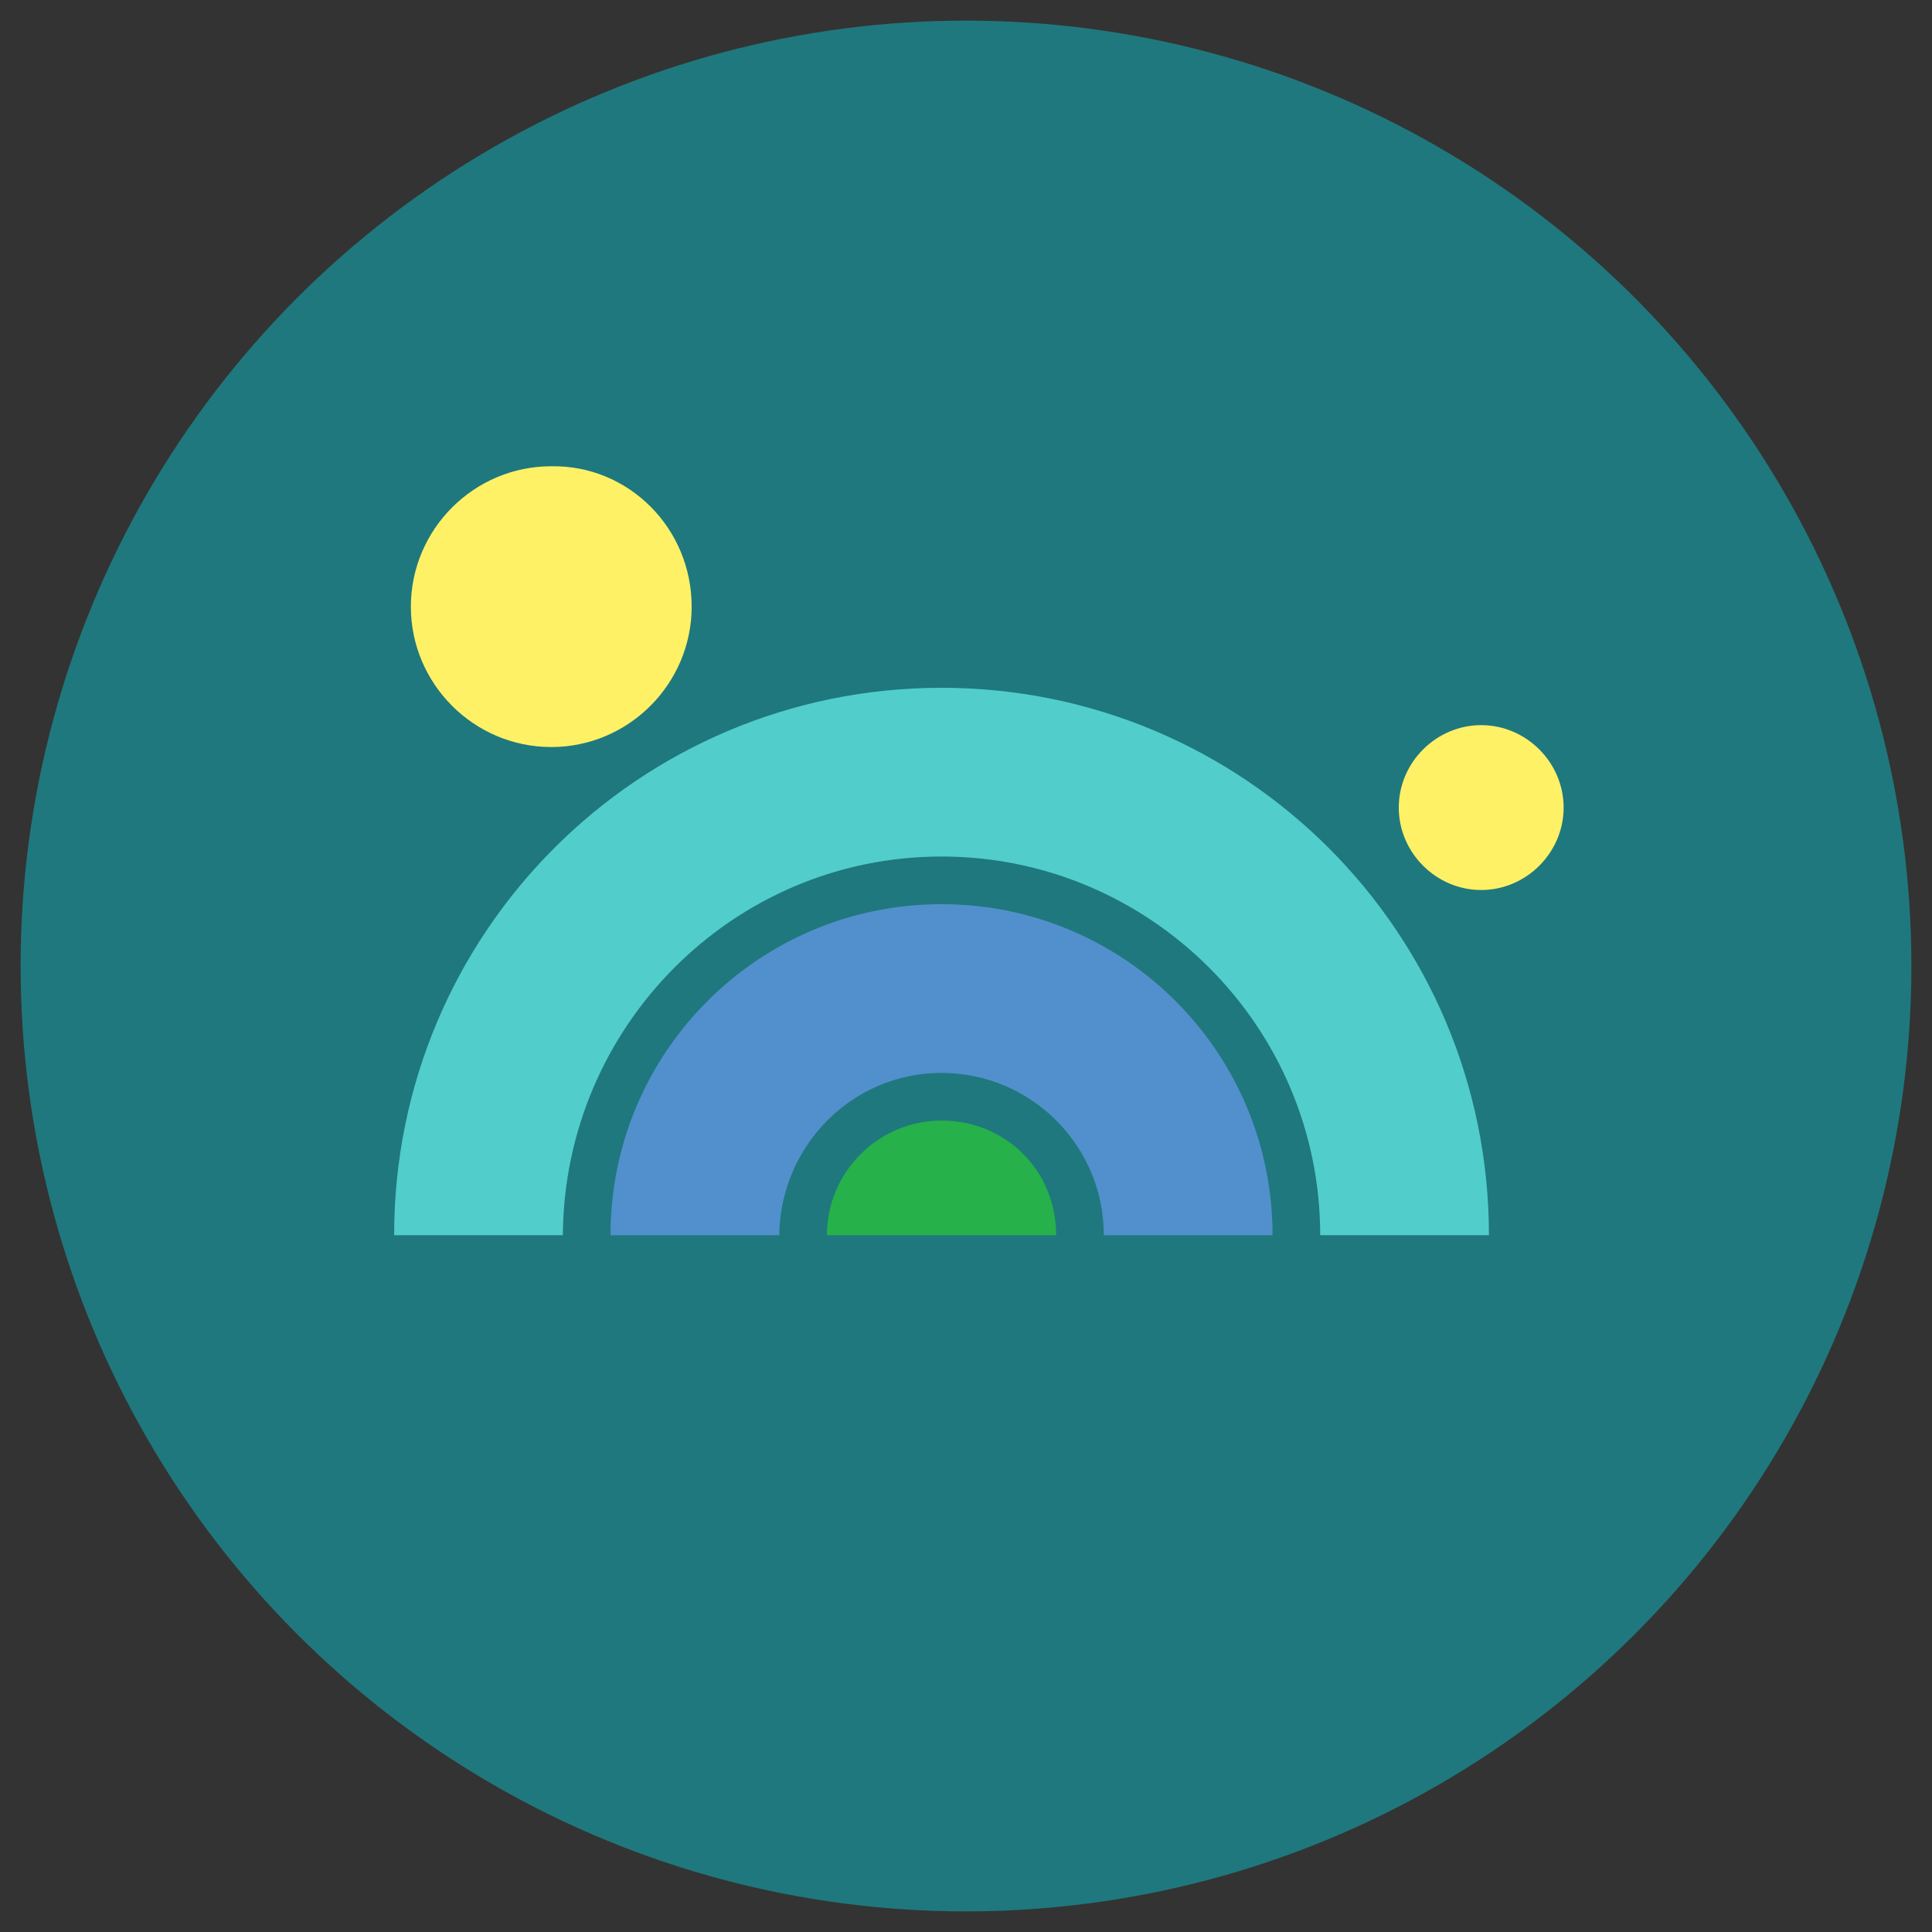
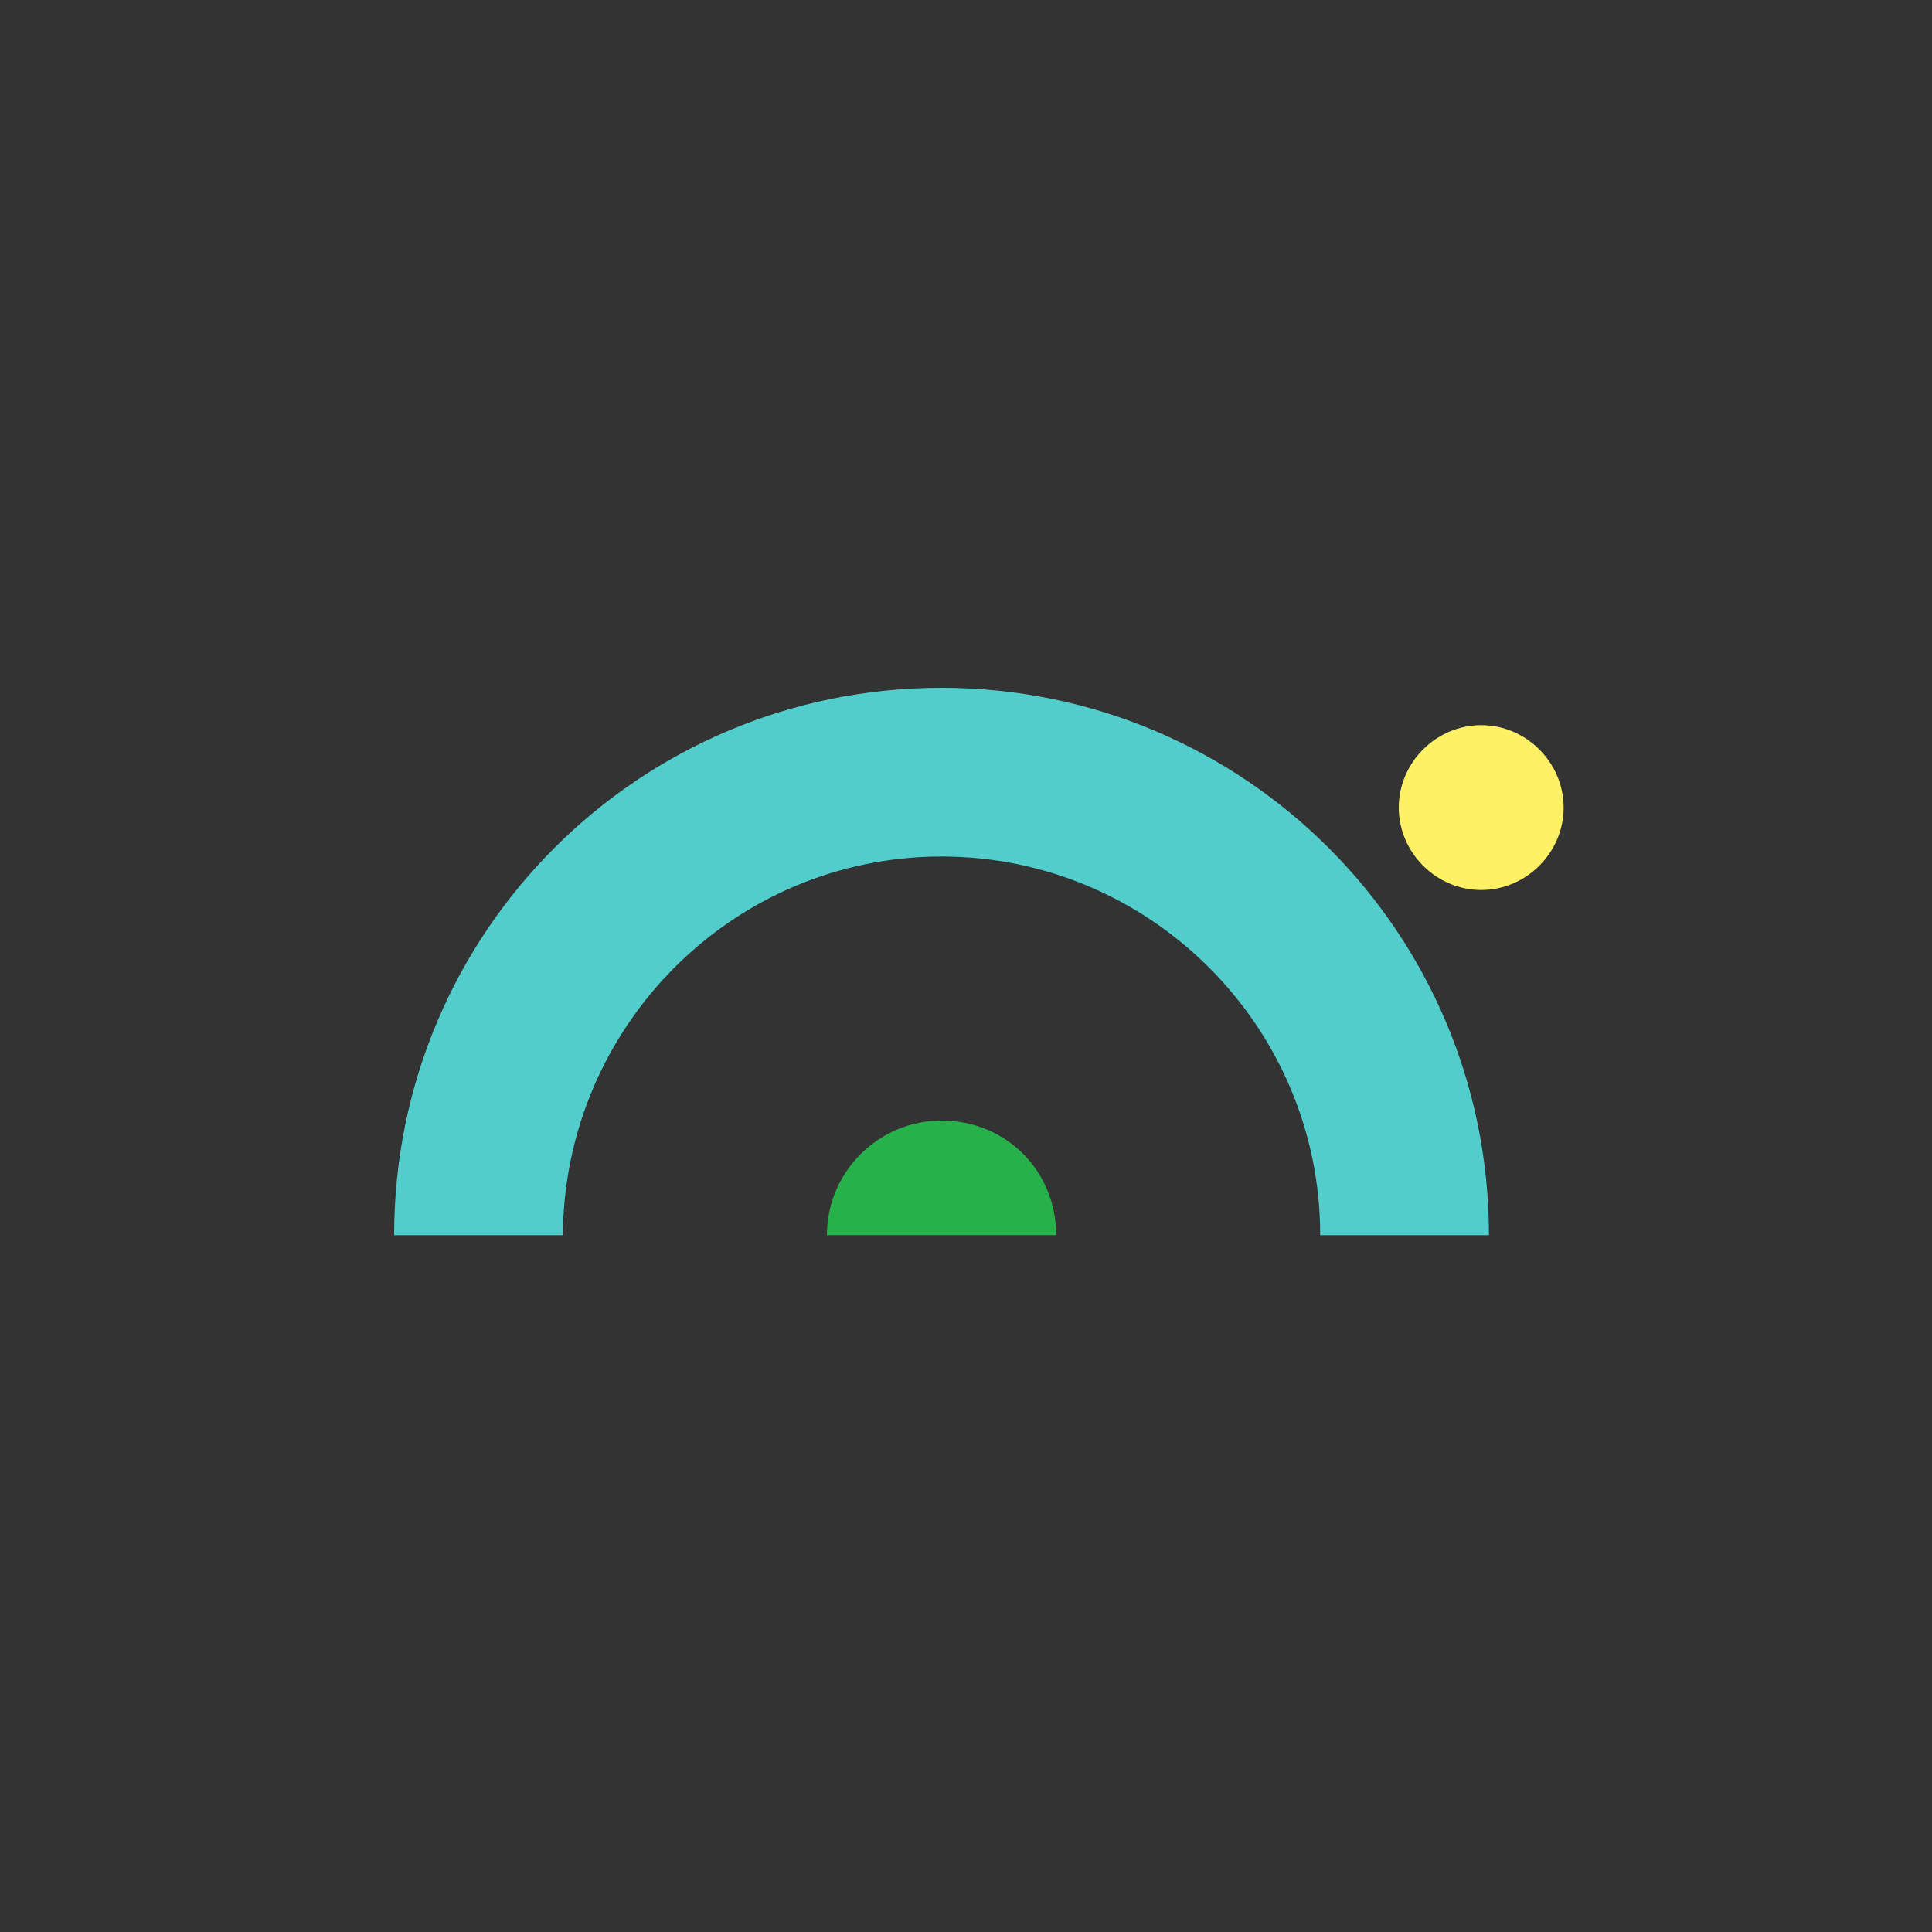
<svg xmlns="http://www.w3.org/2000/svg" version="1.1" x="0px" y="0px" viewBox="0 0 150 150" style="enable-background:new 0 0 150 150;" xml:space="preserve">
  <rect x="0" y="0" width="150" height="150" fill="#333333" stroke="none" />
  <style type="text/css">
	.st0{fill:#5190CD;}
	.st1{fill:#5152CD;}
	.st2{fill:#51CDCC;}
	.st3{fill:#F16724;}
	.st4{fill:#CD8E51;}
	.st5{fill:#F9B83A;}
	.st6{fill:#1F787D;}
	.st7{fill:#26B14B;}
	.st8{fill:#2F3092;}
	.st9{fill:#FFF166;}
	.st10{fill:#F7ECCB;}
	.st11{fill:#FFFCF0;}
	.st12{fill:#BFB448;}
	.st13{fill:#FFFFFF;}
	.st14{fill:#45C0B8;}
	.st15{fill:#F58220;}
	.st16{fill:#EF3F27;}
	.st17{fill:#FFFEF0;}
	.st18{opacity:0.2;}
	.st19{fill:url(#SVGID_1_);}
	.st20{fill:url(#SVGID_00000083064783952215161120000004651225786581368229_);}
	.st21{fill:url(#SVGID_00000079467265048637212320000001320949965718406272_);}
	.st22{fill:url(#SVGID_00000078033592334083973790000009507698875868894865_);}
	.st23{fill:url(#SVGID_00000155850241124076615610000008934279140923952783_);}
	.st24{fill:url(#SVGID_00000006695301362738349540000008502252454983545753_);}
	.st25{fill:url(#SVGID_00000173860212036604894000000009134935742529988231_);}
	.st26{fill:url(#SVGID_00000048468583759321809030000006975498238324686754_);}
	.st27{fill:url(#SVGID_00000046338545505204936500000007747558676702096299_);}
	.st28{fill:url(#SVGID_00000098202932260245779850000013450025699195111093_);}
	.st29{fill:url(#SVGID_00000031168483114796196480000000913413609789133194_);}
	.st30{fill:url(#SVGID_00000083053737383678271830000000249525759078042294_);}
	.st31{fill:url(#SVGID_00000089572292690572682950000004403698018457040788_);}
	.st32{fill:url(#SVGID_00000098197207697544842490000012282904698435390874_);}
	.st33{fill:url(#SVGID_00000079471295409697425730000017297307413514629790_);}
	.st34{fill:url(#SVGID_00000091010839290974025640000010902733669515632805_);}
	.st35{fill:url(#SVGID_00000099635137551877450350000016653484858900876432_);}
	.st36{fill:url(#SVGID_00000020399033369968885460000009901479771562421147_);}
	.st37{clip-path:url(#SVGID_00000135666646546828615150000011137180396305015714_);}
	.st38{clip-path:url(#SVGID_00000096778028425792243430000014837257918461549989_);}
	.st39{clip-path:url(#SVGID_00000180353218961213041010000004865951402984125605_);}
	.st40{clip-path:url(#SVGID_00000105425306881656028600000006325425653913815463_);}
	.st41{clip-path:url(#SVGID_00000044144360468262310860000009132241369755390398_);}
	.st42{clip-path:url(#SVGID_00000169550690491707495760000018231208775628677514_);}
	.st43{clip-path:url(#SVGID_00000155846652479978739610000011423488780619362993_);}
	.st44{fill:url(#SVGID_00000048465657169092367410000012157263059324725911_);}
	.st45{fill:url(#SVGID_00000133500150466188804670000007740545854199997875_);}
	.st46{fill:url(#SVGID_00000078730438242461042750000012207847677963888513_);}
	.st47{fill:url(#SVGID_00000072248249295650059040000003387389111728152982_);}
	.st48{fill:url(#SVGID_00000168824608361978062270000007174565942323380888_);}
</style>
  <g id="Circle_bg">
-     <circle class="st6" cx="75" cy="75" r="73.4" />
-   </g>
+     </g>
  <g id="Layer_1">
    <g>
-       <path class="st9" d="M53.7,47.1c0,6-4.9,10.9-10.9,10.9c-6,0-10.9-4.9-10.9-10.9s4.9-10.9,10.9-10.9C48.8,36.1,53.7,41,53.7,47.1z    " />
      <path class="st9" d="M121.4,62.7c0,3.5-2.9,6.4-6.4,6.4c-3.5,0-6.4-2.9-6.4-6.4c0-3.5,2.9-6.4,6.4-6.4    C118.5,56.3,121.4,59.2,121.4,62.7z" />
    </g>
    <path class="st7" d="M73.1,87c-4.9,0-8.9,4-8.9,8.9H82C82,90.9,78.1,87,73.1,87z" />
-     <path class="st2" d="M73.1,66.5c16.2,0,29.4,13.2,29.4,29.4h13.1c0-23.5-19-42.5-42.5-42.5c-23.5,0-42.5,19-42.5,42.5h13.1   C43.8,79.7,56.9,66.5,73.1,66.5z" />
-     <path class="st0" d="M73.1,83.3c6.9,0,12.6,5.6,12.6,12.6h13.1c0-14.2-11.5-25.7-25.7-25.7c-14.2,0-25.7,11.5-25.7,25.7h13.1   C60.6,88.9,66.2,83.3,73.1,83.3z" />
+     <path class="st2" d="M73.1,66.5c16.2,0,29.4,13.2,29.4,29.4h13.1c0-23.5-19-42.5-42.5-42.5c-23.5,0-42.5,19-42.5,42.5h13.1   C43.8,79.7,56.9,66.5,73.1,66.5" />
  </g>
</svg>